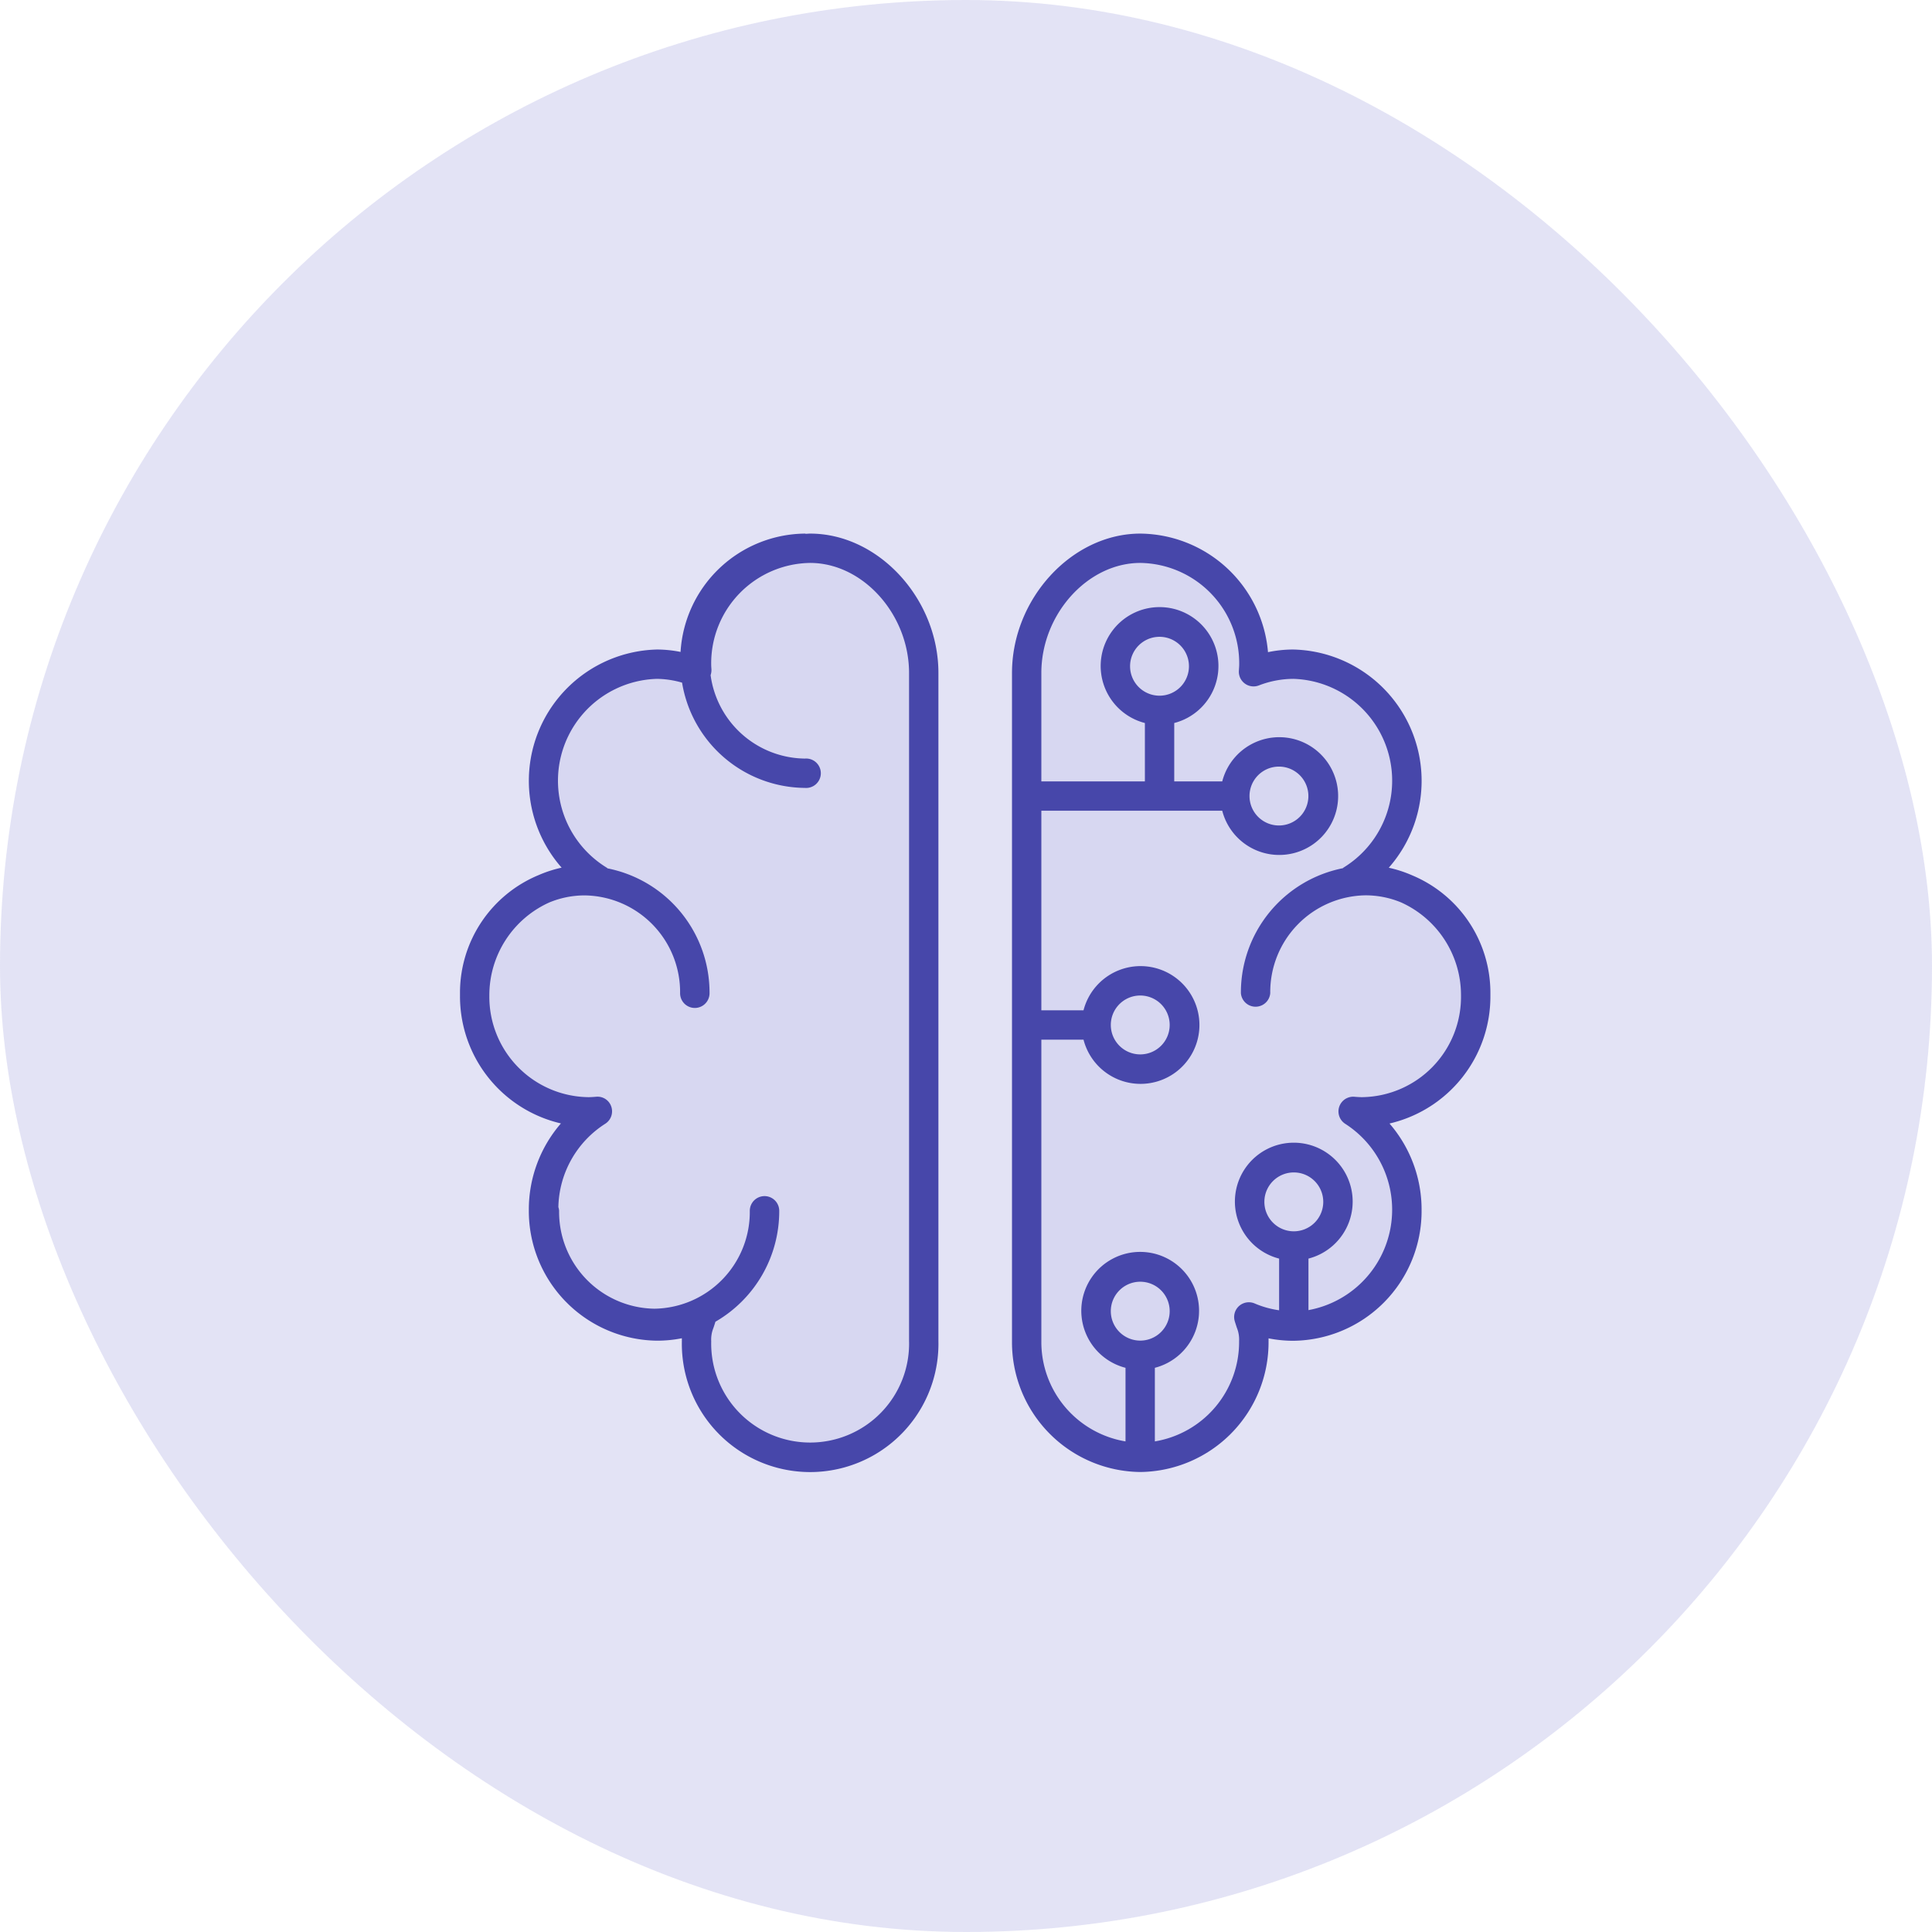
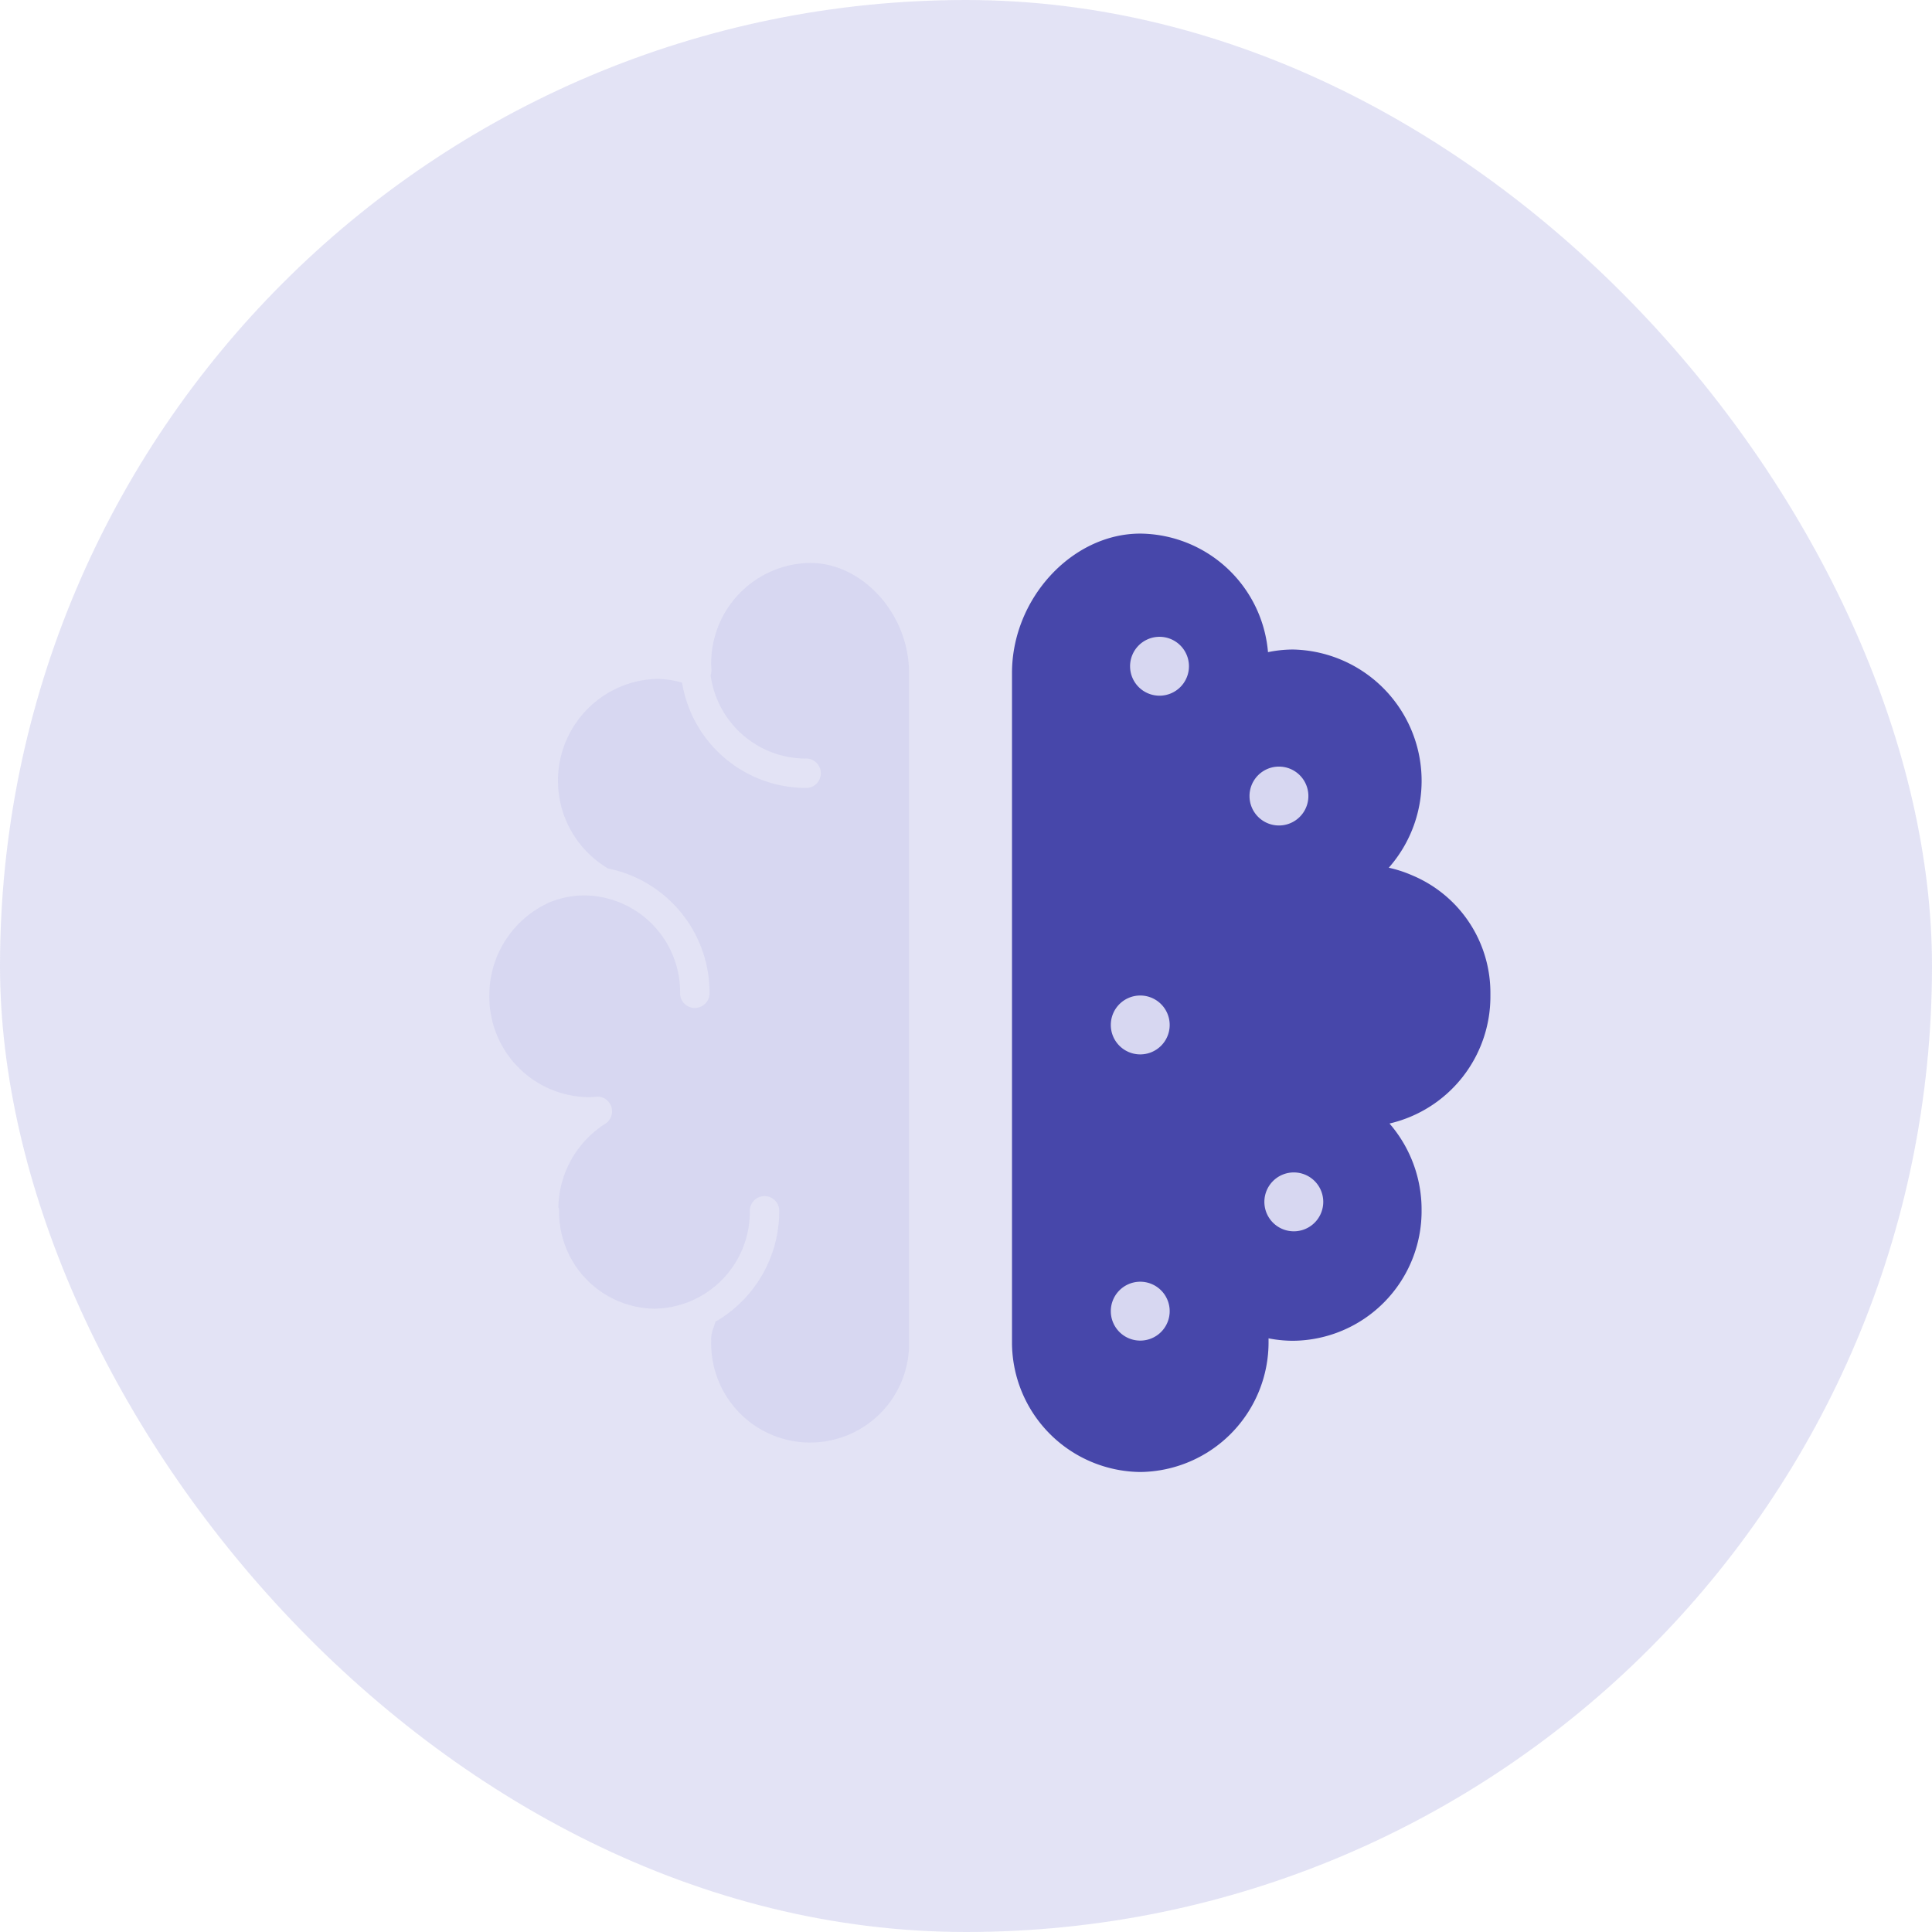
<svg xmlns="http://www.w3.org/2000/svg" width="105" height="105" viewBox="0 0 105 105">
  <g transform="translate(-1122.5 -338.984)">
    <rect width="105" height="105" rx="52.5" transform="translate(1122.5 338.984)" fill="#d7d7f1" opacity="0.714" />
-     <path d="M19.029,0c-.078,0-.153.009-.23.011C18.779.01,18.762,0,18.743,0a6.84,6.84,0,0,0-6.756,6.431A6.662,6.662,0,0,0,10.713,6.3a7.139,7.139,0,0,0-5.19,11.855,6.762,6.762,0,0,0-1.258.408A6.918,6.918,0,0,0,0,24.98C0,24.989,0,25,0,25c0,.037,0,.073,0,.111a7.089,7.089,0,0,0,5.485,6.945,7.139,7.139,0,0,0-1.744,4.7,7.048,7.048,0,0,0,6.971,7.107,6.9,6.9,0,0,0,1.346-.132c0,.049,0,.1,0,.155a6.973,6.973,0,1,0,13.943,0V7.574C26,3.539,22.743,0,19.029,0Z" transform="translate(1147.5 367.984)" fill="#4747aa" />
    <path d="M22.811,42.3a5.378,5.378,0,1,1-10.753,0,1.7,1.7,0,0,1,.121-.727c.032-.093.068-.2.108-.334a6.937,6.937,0,0,0,3.468-6.027.8.8,0,0,0-1.6,0,5.259,5.259,0,0,1-5.184,5.319A5.259,5.259,0,0,1,3.791,35.21a.772.772,0,0,0-.04-.2A5.505,5.505,0,0,1,6.3,30.479a.8.8,0,0,0,.328-.928.786.786,0,0,0-.824-.539c-.14.012-.282.022-.426.022A5.453,5.453,0,0,1,0,23.52a5.528,5.528,0,0,1,3.251-5.064,5.017,5.017,0,0,1,1.932-.387,5.258,5.258,0,0,1,5.184,5.317.8.8,0,0,0,1.6,0A6.885,6.885,0,0,0,6.424,16.6c-.017-.012-.027-.028-.045-.039A5.538,5.538,0,0,1,9.117,6.3a5.155,5.155,0,0,1,1.357.206,6.825,6.825,0,0,0,6.672,5.721.8.8,0,1,0,0-1.594A5.232,5.232,0,0,1,12.025,6.1a.881.881,0,0,0,.045-.32c-.006-.088-.013-.179-.013-.269A5.453,5.453,0,0,1,17.433,0C20.3,0,22.81,2.795,22.81,5.98V42.3Z" transform="translate(1149.095 369.578)" fill="#d7d7f1" />
    <path d="M26,24.98a6.918,6.918,0,0,0-4.265-6.413,6.761,6.761,0,0,0-1.258-.408A7.139,7.139,0,0,0,15.287,6.3a6.709,6.709,0,0,0-1.374.143A7.035,7.035,0,0,0,6.972,0C3.258,0,0,3.539,0,7.574V43.891A7.049,7.049,0,0,0,6.972,51a7.049,7.049,0,0,0,6.971-7.109c0-.054,0-.107,0-.155a6.9,6.9,0,0,0,1.346.132,7.048,7.048,0,0,0,6.971-7.107,7.133,7.133,0,0,0-1.744-4.7A7.088,7.088,0,0,0,26,25.114c0-.037,0-.073,0-.111C26,25,26,24.988,26,24.98Z" transform="translate(1177.5 367.984)" fill="#4747aa" />
    <path d="M1.6,3.2a1.6,1.6,0,1,1,1.6-1.6A1.6,1.6,0,0,1,1.6,3.2Z" transform="translate(1182.87 408.643)" fill="#d7d7f1" />
    <path d="M1.6,3.2a1.6,1.6,0,1,1,1.6-1.6A1.6,1.6,0,0,1,1.6,3.2Z" transform="translate(1191.216 402.703)" fill="#d7d7f1" />
-     <path d="M17.434,29.034c-.144,0-.285-.01-.426-.022a.8.8,0,0,0-.5,1.466,5.548,5.548,0,0,1-1.991,10.13v-2.8a3.2,3.2,0,1,0-1.595,0v2.809a5.262,5.262,0,0,1-1.332-.372.8.8,0,0,0-1.08.961c.044.146.083.261.116.363a1.7,1.7,0,0,1,.121.727,5.476,5.476,0,0,1-4.578,5.447v-4a3.2,3.2,0,1,0-1.595,0v4A5.476,5.476,0,0,1,0,42.3V25.909H2.292a3.2,3.2,0,1,0,0-1.594H0V13.468H9.831a3.2,3.2,0,1,0,0-1.594H7.222V8.7a3.2,3.2,0,1,0-1.595,0v3.174H0V5.98C0,2.795,2.512,0,5.377,0a5.453,5.453,0,0,1,5.376,5.515c0,.09-.007.18-.018.345a.8.8,0,0,0,1.08.8A5.251,5.251,0,0,1,13.691,6.3a5.538,5.538,0,0,1,2.738,10.253c-.017.011-.028.027-.045.039a6.884,6.884,0,0,0-5.539,6.79.8.8,0,0,0,1.595,0,5.258,5.258,0,0,1,5.184-5.317,5.046,5.046,0,0,1,1.932.387,5.529,5.529,0,0,1,3.251,5.064A5.45,5.45,0,0,1,17.434,29.034Z" transform="translate(1179.095 369.578)" fill="#d7d7f1" />
    <path d="M0,1.6A1.6,1.6,0,1,1,1.6,3.2,1.6,1.6,0,0,1,0,1.6Z" transform="translate(1182.87 393.088)" fill="#d7d7f1" />
    <path d="M1.6,3.2a1.6,1.6,0,1,1,1.6-1.6A1.6,1.6,0,0,1,1.6,3.2Z" transform="translate(1183.917 373.593)" fill="#d7d7f1" />
    <path d="M0,1.6A1.6,1.6,0,1,1,1.6,3.2,1.6,1.6,0,0,1,0,1.6Z" transform="translate(1190.408 380.647)" fill="#d7d7f1" />
  </g>
</svg>